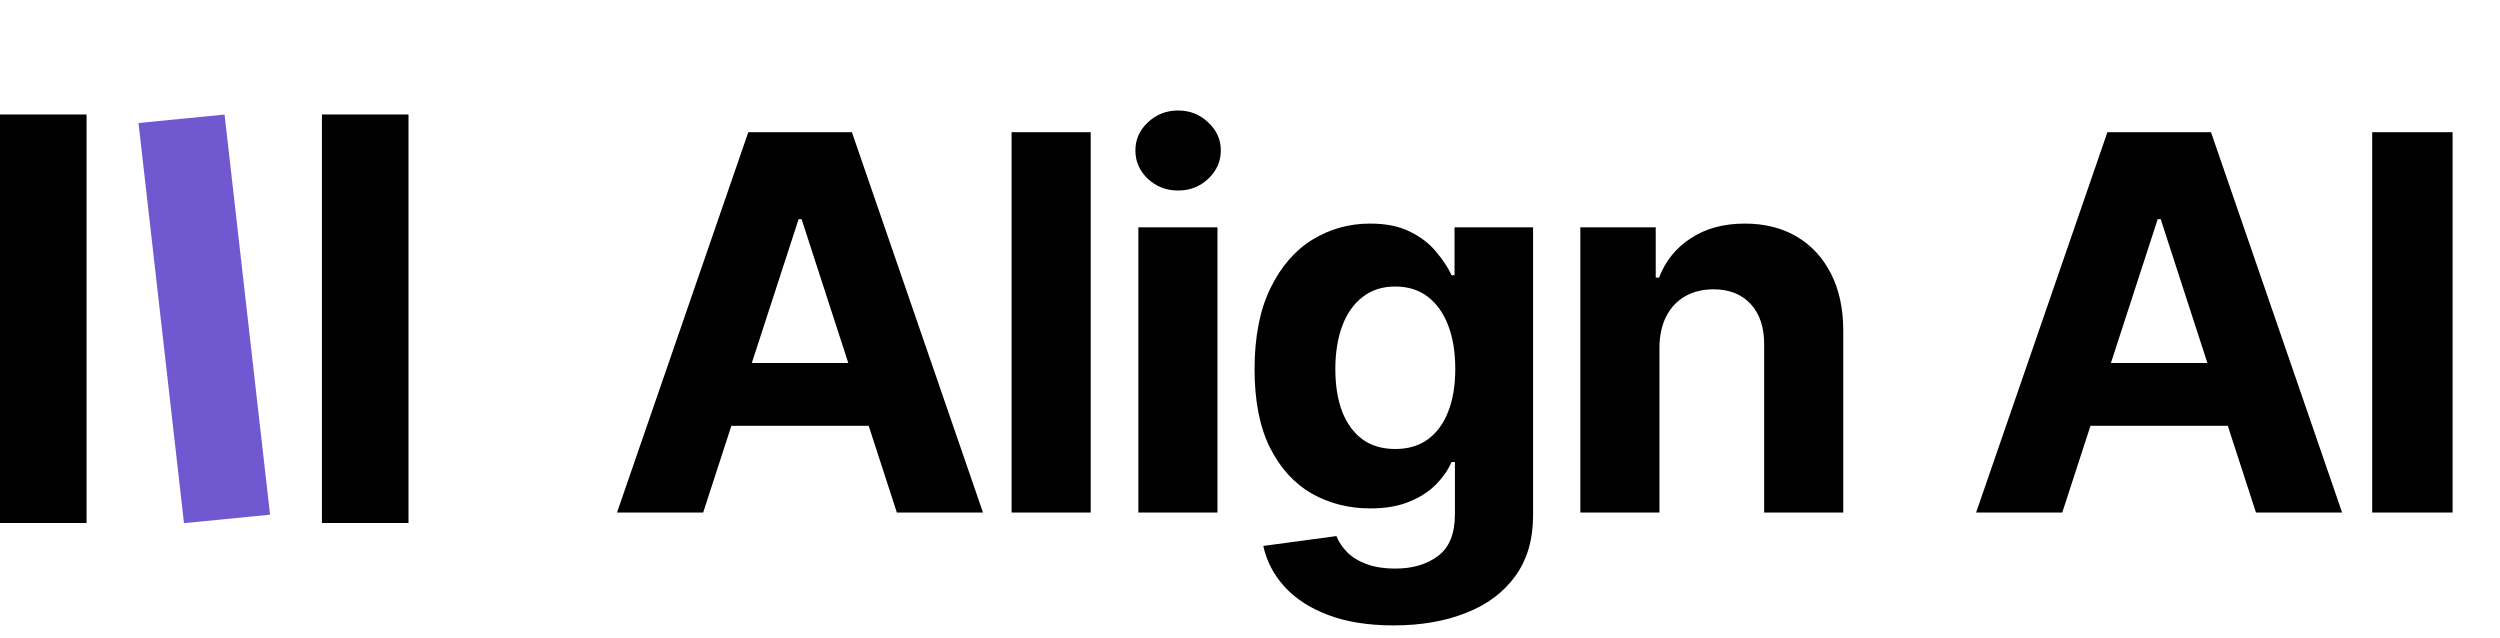
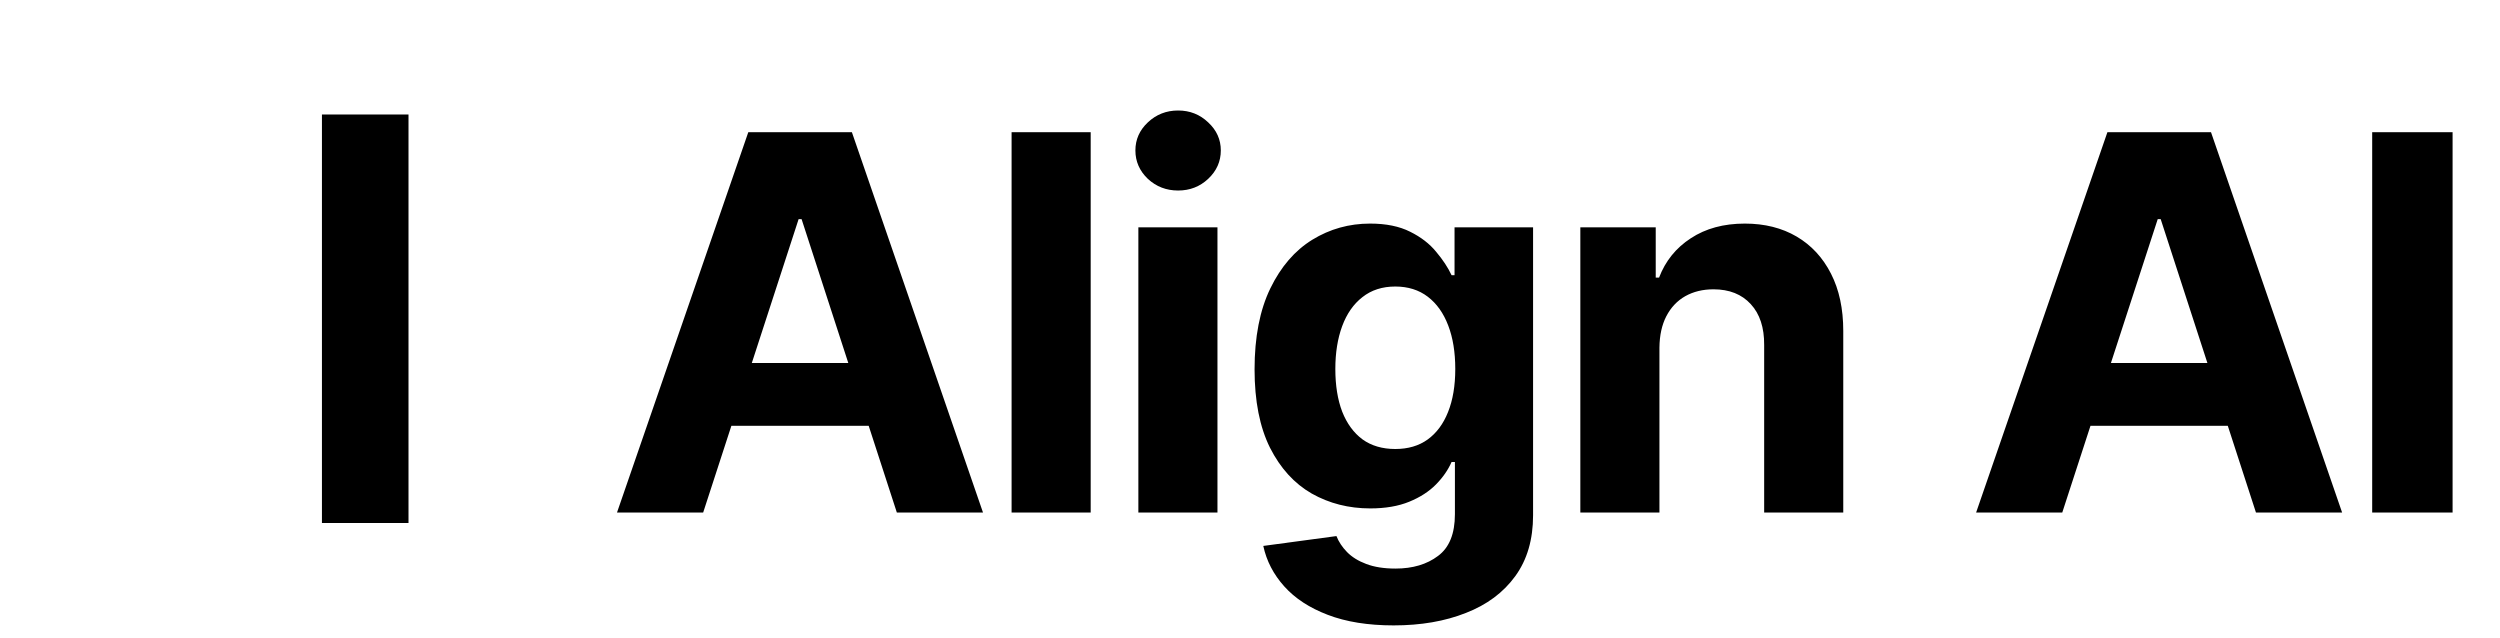
<svg xmlns="http://www.w3.org/2000/svg" width="200" height="51" viewBox="0 0 200 51" fill="none">
-   <rect y="9.16" width="6.925" height="32.68" fill="black" />
-   <rect width="6.92" height="32.205" transform="matrix(0.995 -0.098 0.113 0.994 11.08 9.841)" fill="#7058D0" />
  <rect x="25.755" y="9.16" width="6.925" height="32.68" fill="black" />
  <path d="M56.254 41H49.361L59.863 10.578H68.152L78.639 41H71.747L64.127 17.53H63.889L56.254 41ZM55.823 29.042H72.103V34.063H55.823V29.042ZM87.255 10.578V41H80.927V10.578H87.255ZM91.069 41V18.184H97.397V41H91.069ZM94.248 15.242C93.307 15.242 92.5 14.931 91.827 14.307C91.163 13.673 90.832 12.915 90.832 12.034C90.832 11.162 91.163 10.415 91.827 9.791C92.5 9.157 93.307 8.84 94.248 8.84C95.189 8.84 95.991 9.157 96.655 9.791C97.328 10.415 97.665 11.162 97.665 12.034C97.665 12.915 97.328 13.673 96.655 14.307C95.991 14.931 95.189 15.242 94.248 15.242ZM111.491 50.032C109.441 50.032 107.683 49.749 106.217 49.185C104.762 48.63 103.603 47.873 102.742 46.912C101.88 45.952 101.32 44.872 101.063 43.674L106.916 42.886C107.094 43.342 107.376 43.768 107.762 44.164C108.149 44.56 108.659 44.877 109.292 45.115C109.936 45.362 110.718 45.486 111.639 45.486C113.016 45.486 114.15 45.149 115.041 44.476C115.942 43.812 116.393 42.698 116.393 41.134V36.96H116.125C115.848 37.593 115.432 38.193 114.878 38.757C114.323 39.321 113.61 39.782 112.739 40.138C111.867 40.495 110.827 40.673 109.619 40.673C107.906 40.673 106.346 40.277 104.94 39.485C103.544 38.683 102.43 37.46 101.598 35.816C100.776 34.162 100.365 32.072 100.365 29.547C100.365 26.963 100.786 24.804 101.627 23.071C102.469 21.338 103.588 20.04 104.985 19.179C106.391 18.317 107.931 17.887 109.604 17.887C110.882 17.887 111.951 18.104 112.813 18.54C113.674 18.966 114.368 19.501 114.892 20.144C115.427 20.778 115.838 21.402 116.125 22.016H116.363V18.184H122.646V41.223C122.646 43.164 122.171 44.788 121.22 46.095C120.27 47.402 118.953 48.383 117.269 49.036C115.596 49.7 113.669 50.032 111.491 50.032ZM111.624 35.92C112.644 35.92 113.506 35.667 114.209 35.162C114.922 34.647 115.467 33.914 115.843 32.964C116.229 32.003 116.422 30.854 116.422 29.517C116.422 28.181 116.234 27.022 115.858 26.042C115.482 25.051 114.937 24.284 114.224 23.739C113.511 23.195 112.644 22.922 111.624 22.922C110.585 22.922 109.708 23.204 108.995 23.769C108.282 24.323 107.743 25.096 107.376 26.086C107.01 27.076 106.827 28.22 106.827 29.517C106.827 30.835 107.01 31.974 107.376 32.934C107.752 33.885 108.292 34.623 108.995 35.147C109.708 35.662 110.585 35.92 111.624 35.92ZM132.755 27.809V41H126.427V18.184H132.458V22.209H132.725C133.231 20.882 134.077 19.832 135.266 19.06C136.454 18.278 137.895 17.887 139.588 17.887C141.173 17.887 142.554 18.233 143.733 18.926C144.911 19.619 145.827 20.61 146.481 21.897C147.134 23.175 147.461 24.7 147.461 26.472V41H141.133V27.601C141.143 26.205 140.786 25.116 140.064 24.333C139.341 23.541 138.345 23.145 137.078 23.145C136.226 23.145 135.474 23.328 134.82 23.695C134.176 24.061 133.671 24.596 133.305 25.299C132.948 25.992 132.765 26.829 132.755 27.809ZM164.982 41H158.09L168.592 10.578H176.881L187.368 41H180.476L172.855 17.53H172.618L164.982 41ZM164.552 29.042H180.832V34.063H164.552V29.042ZM196.207 10.578V41H189.775V10.578H196.207Z" fill="black" />
</svg>